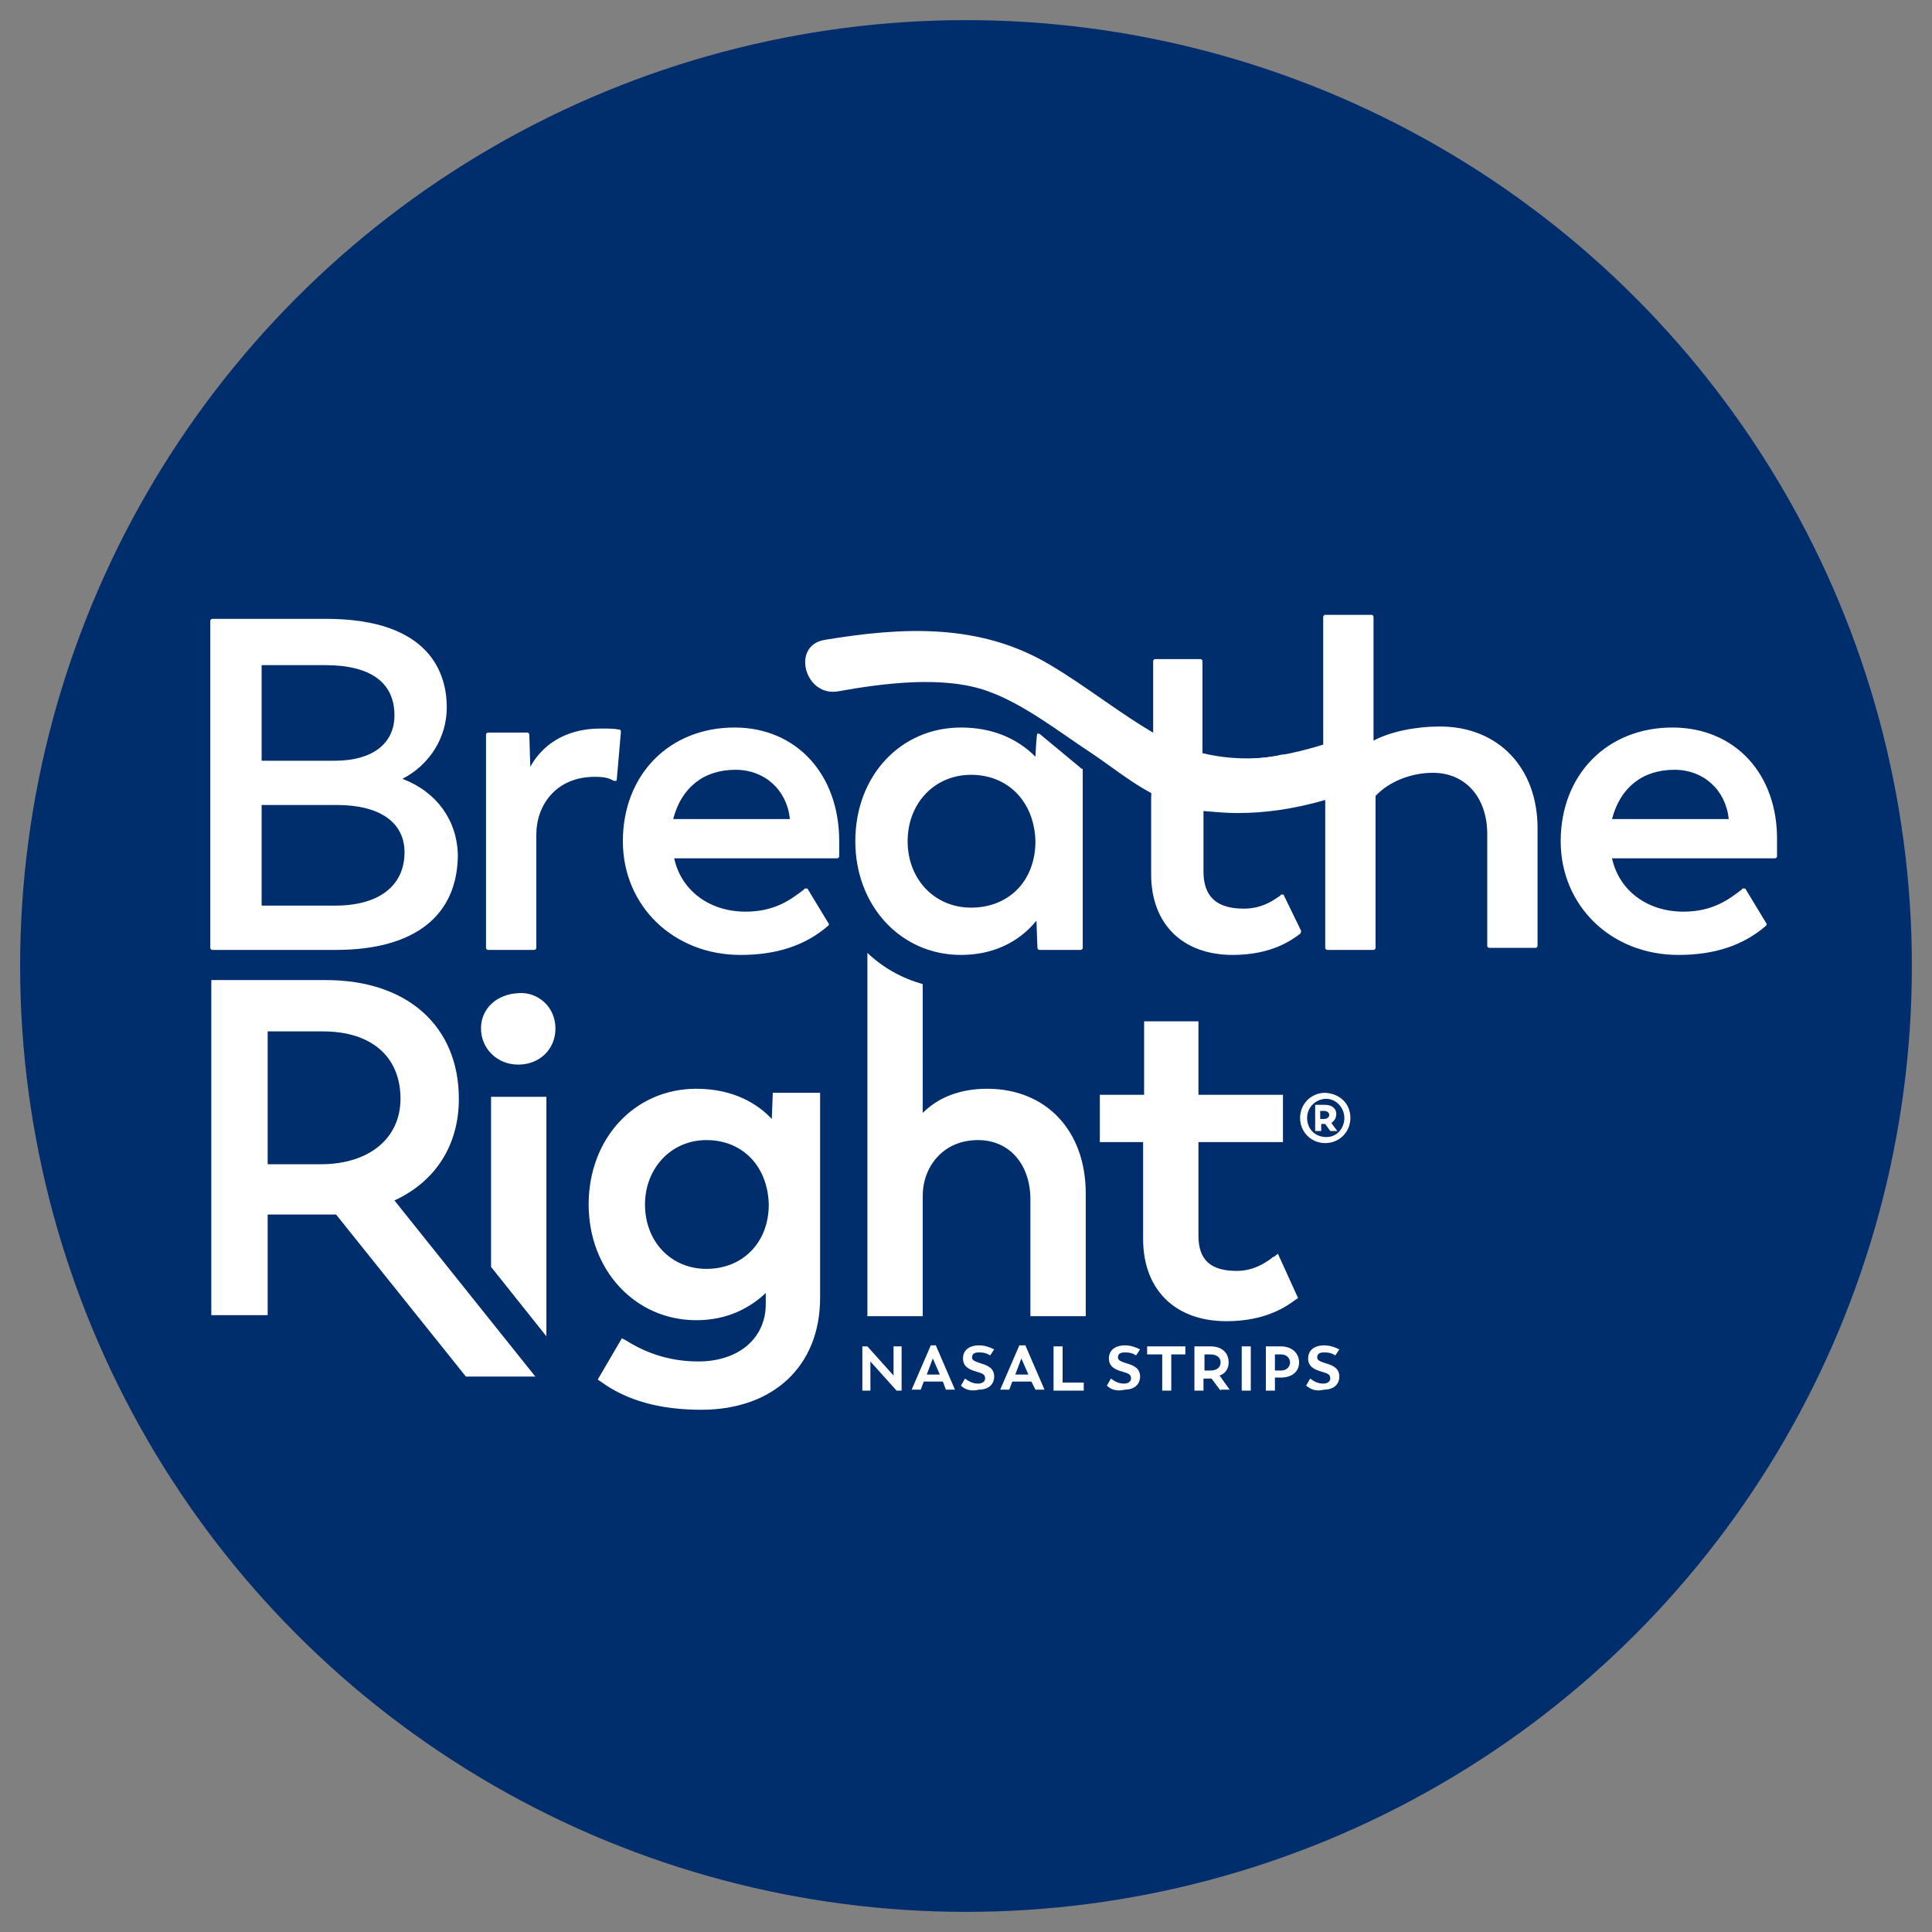
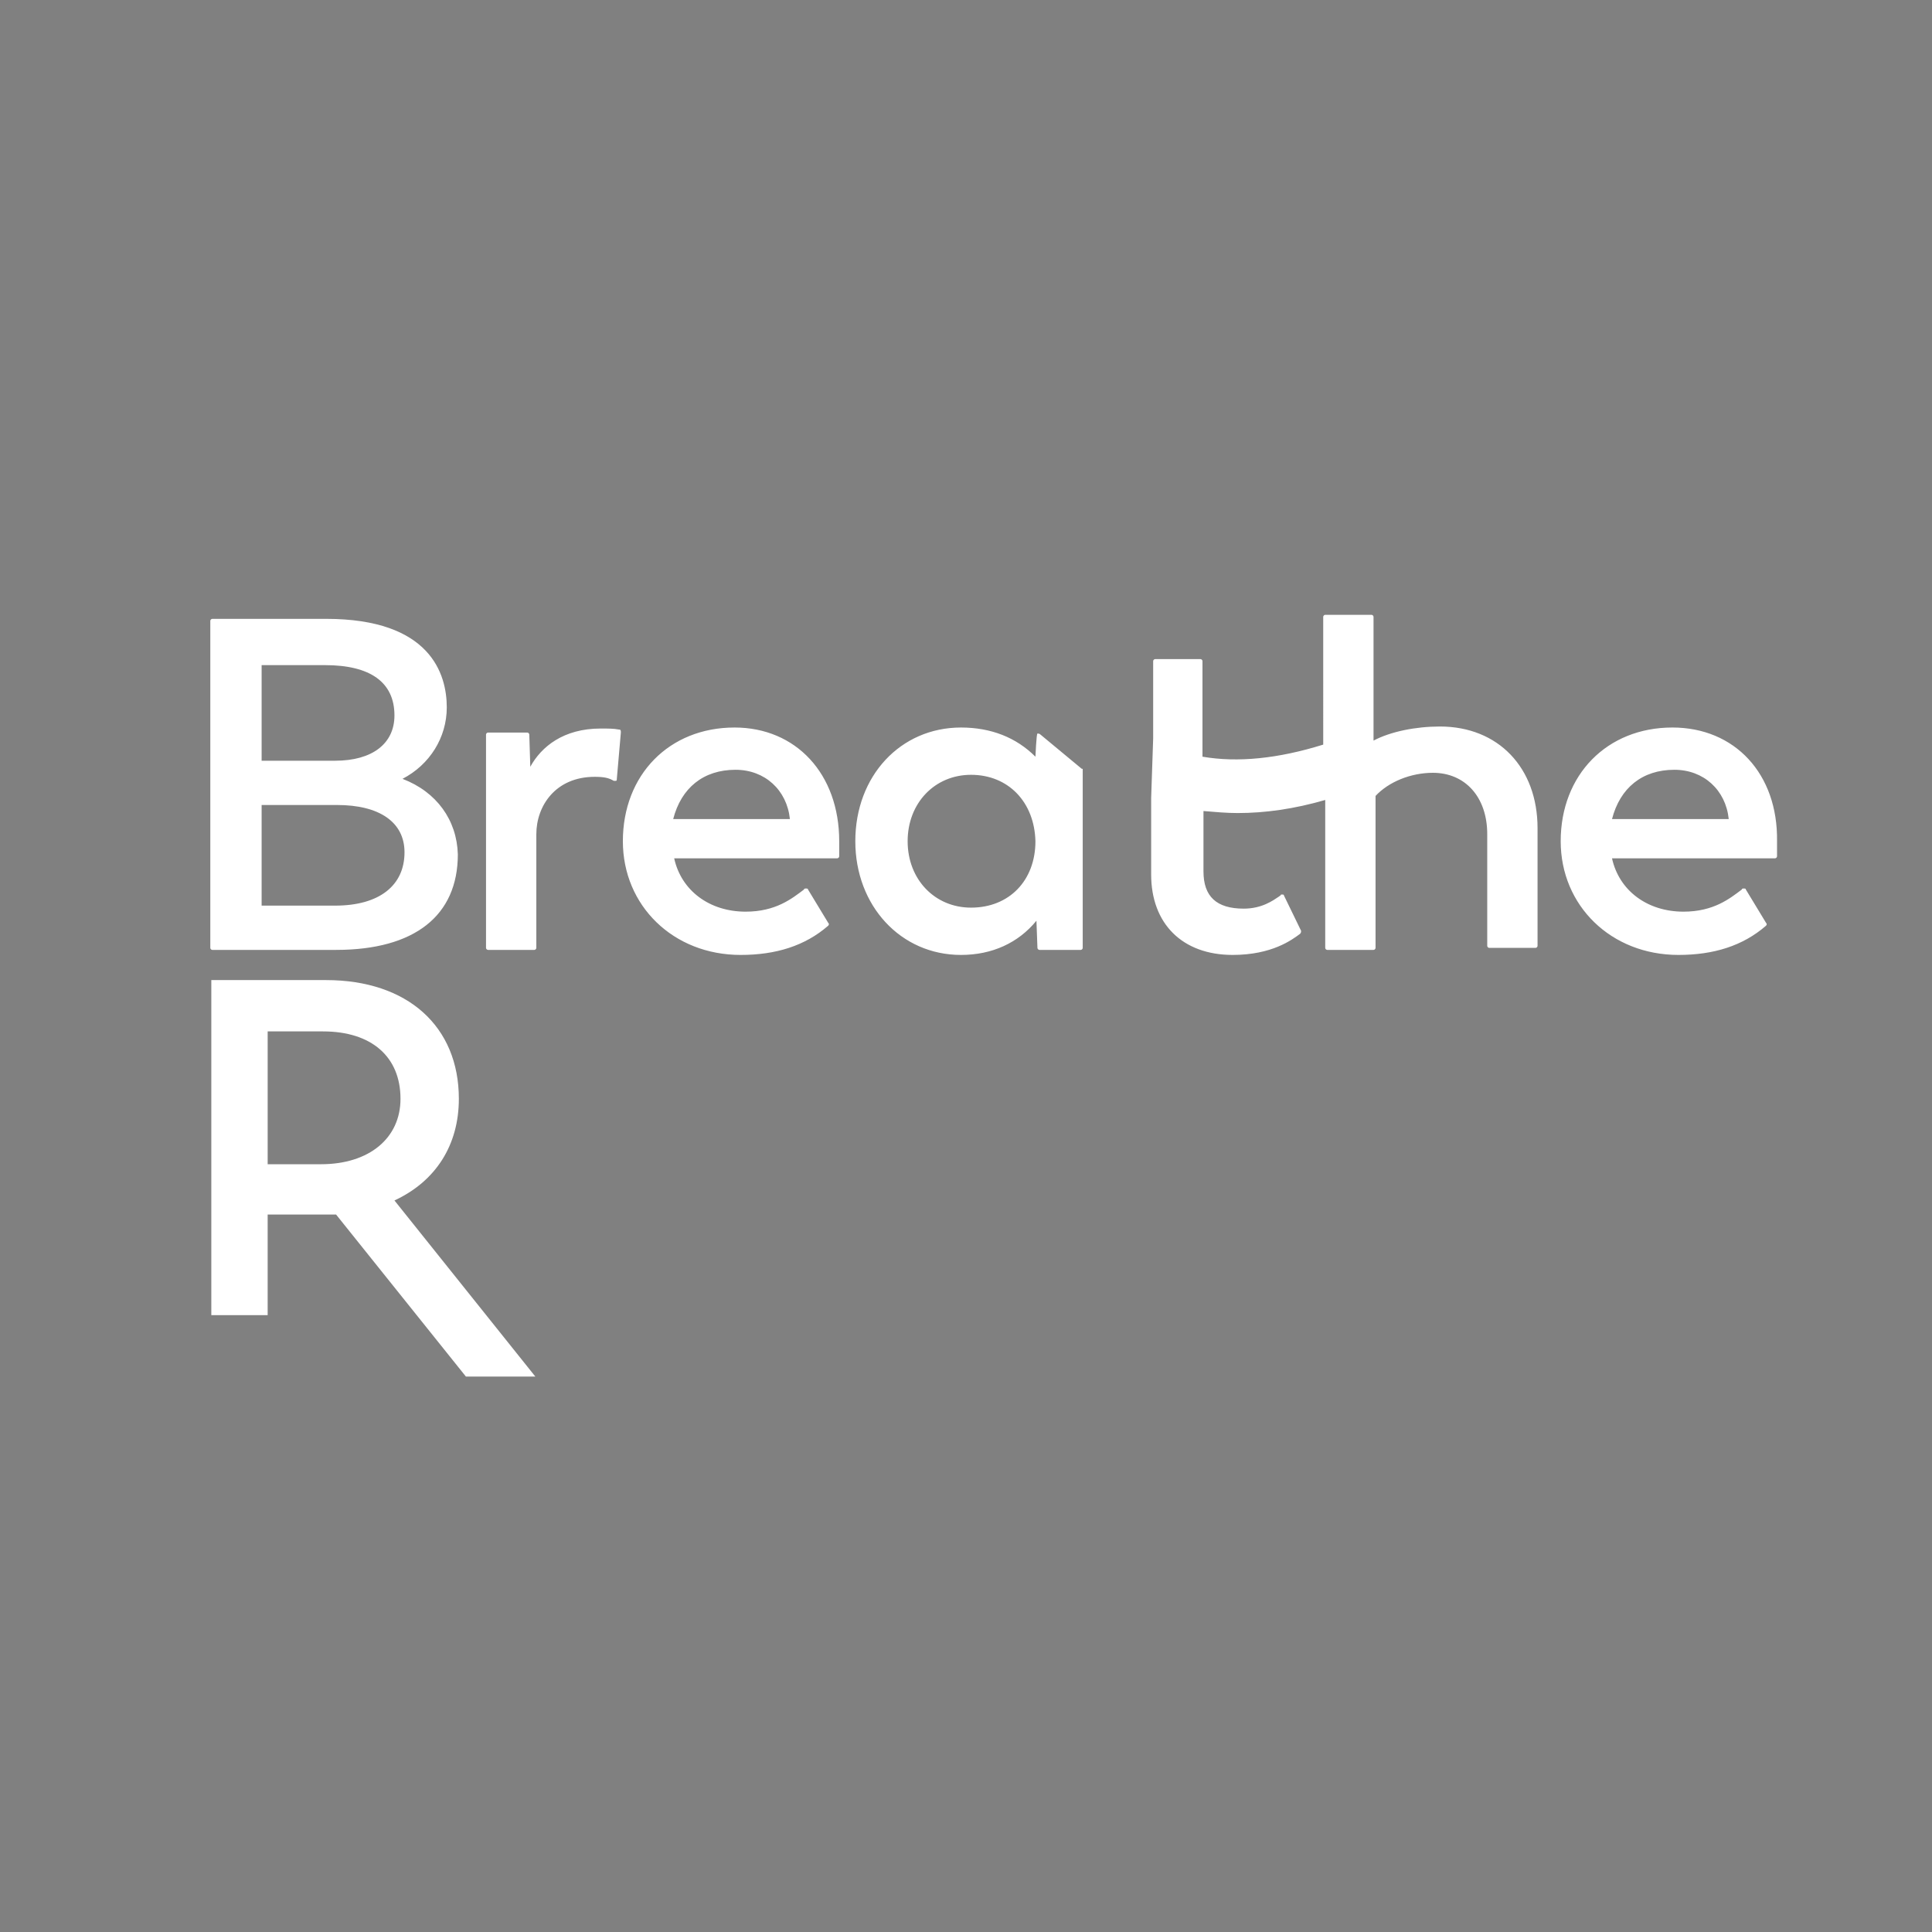
<svg xmlns="http://www.w3.org/2000/svg" xml:space="preserve" baseProfile="tiny" overflow="visible" version="1.2" viewBox="0 0 192 192">
  <rect x="0" y="0" width="192" height="192" fill="#808080" stroke="none" />
  <style>@media (prefers-color-scheme:dark){#circle{fill:#fff !important;}#logo{fill:#002e6d !important;}}</style>
-   <circle id="circle" cx="96" cy="96" r="94" style="fill:#002e6d" />
  <g id="logo" style="fill:#fff">
    <path d="M40 77.4c2.7-1.4 4.4-4.1 4.4-7.1 0-3.3-1.6-8.8-12-8.8H21.1c-.1 0-.2.1-.2.2v32.5c0 .1.1.2.2.2h12.3c7.8 0 12.1-3.4 12.1-9.5-.1-3.4-2.1-6.2-5.5-7.5zm-6.7-1.8H26v-9.5h6.3c4.5 0 6.9 1.7 6.9 5 0 2.8-2.2 4.5-5.9 4.5zM26 80h7.5c4.2 0 6.7 1.7 6.7 4.7 0 3.3-2.5 5.3-6.9 5.3H26V80zm35.5-7.5c-.5-.1-1.1-.1-1.8-.1-3.7 0-5.9 1.8-7 3.8l-.1-3.2c0-.1-.1-.2-.2-.2h-3.9c-.1 0-.2.1-.2.2v21.2c0 .1.1.2.2.2h4.6c.1 0 .2-.1.2-.2V82.9c0-2.8 1.9-5.7 5.8-5.7.9 0 1.4.1 1.9.4h.2c.1 0 .1-.1.1-.2l.4-4.6c0-.2 0-.3-.2-.3zm11.5-.2c-6.5 0-11.1 4.7-11.1 11.3 0 6.4 5 11.3 11.7 11.3 3.5 0 6.4-.9 8.7-2.9.1-.1.1-.2 0-.3l-2-3.3c0-.1-.1-.1-.2-.1s-.2 0-.2.1c-1.2.9-2.8 2.2-5.8 2.2-3.6 0-6.4-2.1-7.1-5.3h16.2c.1 0 .2-.1.2-.2v-1.5c0-6.7-4.3-11.3-10.4-11.3zm-6.1 9.1c.8-3.1 3-4.9 6.2-4.9 2.9 0 5.1 2 5.4 4.9H66.9zm36.5-8.4c-.1-.1-.2-.1-.3-.1-.1 0-.2 2.3-.2 2.3-1.9-1.9-4.4-2.9-7.4-2.9-6 0-10.5 4.8-10.5 11.3 0 6.4 4.5 11.3 10.5 11.3 3.1 0 5.7-1.2 7.5-3.4l.1 2.7c0 .1.1.2.2.2h4.1c.1 0 .2-.1.2-.2V76.5c0-.1 0-.1-.1-.1l-4.1-3.4zm-.5 10.6c0 3.9-2.6 6.6-6.4 6.6-3.6 0-6.3-2.8-6.3-6.6s2.7-6.6 6.3-6.6c3.7 0 6.3 2.7 6.4 6.6zm63.3-11.3c-6.5 0-11.1 4.7-11.1 11.3 0 6.4 5 11.3 11.7 11.3 3.5 0 6.4-.9 8.7-2.9.1-.1.1-.2 0-.3l-2-3.3c0-.1-.1-.1-.2-.1s-.2 0-.2.1c-1.2.9-2.8 2.2-5.8 2.2-3.6 0-6.4-2.1-7.1-5.3h16.2c.1 0 .2-.1.2-.2v-1.5c.1-6.7-4.2-11.3-10.4-11.3zm-6 9.1c.8-3.1 3-4.9 6.2-4.9 2.9 0 5.1 2 5.4 4.9h-11.6zm-45.6-8v-7.7c0-.1.1-.2.2-.2h4.5c.1 0 .2.1.2.2v9.5c3.5.6 7.5.2 12-1.2V61.3c0-.1.1-.2.2-.2h4.6c.1 0 .2.1.2.2v12.3c1.7-.9 4.2-1.4 6.6-1.4 5.8 0 9.7 4.1 9.7 10.1V94c0 .1-.1.2-.2.2H148c-.1 0-.2-.1-.2-.2V82.9c0-3.7-2.2-6.1-5.4-6.1-2.2 0-4.4.9-5.7 2.3v15.1c0 .1-.1.2-.2.2h-4.6c-.1 0-.2-.1-.2-.2V79.5c-3.1.9-6 1.3-8.7 1.3-1.1 0-2.2-.1-3.4-.2v6c0 2.5 1.3 3.7 4 3.7 1.8 0 2.9-.8 3.5-1.2.1-.1.2-.1.2-.2h.2c.1 0 .1.1.1.1l1.7 3.5c0 .1 0 .2-.1.3-.8.6-2.8 2.1-6.7 2.1-5 0-8.1-3.1-8.1-8v-7.6m-68.8 29.9c0-7.2-5.1-11.8-13.2-11.8H21v33.3h5.6v-10h6.8l12.9 16.1h6.9l-14-17.5c4.1-1.9 6.4-5.5 6.4-10.1zm-5.8 0c0 3.9-3.1 6.5-7.9 6.5h-5.3v-13.2h5.5c4.8 0 7.7 2.5 7.7 6.7z" />
-     <path d="m48.8 125.9 5.5 6.9V109h-5.5zm2.7-27.2c-2.1.1-3.7 1.5-3.7 3.5s1.6 3.6 3.7 3.6 3.7-1.5 3.7-3.6c0-1-.4-1.9-1-2.5-.7-.7-1.7-1.1-2.7-1zm25.2 12.5c-1.3-1.4-3.7-3-7.5-3-6.1 0-10.7 4.9-10.7 11.5 0 6.5 4.6 11.5 10.7 11.5 3.2 0 5.4-1.3 6.9-2.7v1.1c0 3.4-2.7 5.7-6.7 5.7-2.6 0-5-.7-7.2-2.1l-.4-.2-2.4 4.1.3.2c2.6 1.9 5.9 2.8 10 2.8 7.2 0 11.8-4.4 11.8-11.1v-20.4h-4.7l-.1 2.6zm-.3 8.5c0 3.8-2.6 6.4-6.2 6.4-3.5 0-6.1-2.7-6.1-6.4 0-3.6 2.6-6.4 6.1-6.4 3.6 0 6.1 2.6 6.2 6.4zm50.6 4.9-.4.3c-.1 0-.2.1-.3.2-.6.4-1.7 1.2-3.4 1.2-2.6 0-3.8-1.1-3.8-3.5v-9.3h8.4v-4.7h-8.4v-7.3h-5.4v7.3h-4.4v4.7h4.3v9.6c0 5.1 3.2 8.2 8.3 8.2 3.9 0 6-1.5 6.8-2.1l.3-.2-2-4.4zm7.2-13.5c0 1.4-1.1 2.5-2.5 2.5s-2.5-1.1-2.5-2.5 1.1-2.5 2.5-2.5c1.5.1 2.5 1.1 2.5 2.5zm-.6 0c0-1-.8-1.9-1.8-1.9s-1.9.8-1.9 1.9.8 1.9 1.9 1.9 1.8-.9 1.8-1.9zm-1.3.5.6.8h-.7l-.5-.7h-.4v.7h-.6v-2.6h1c.7 0 1.1.4 1.1.9 0 .4-.2.7-.5.9zm-1-.4h.3c.3 0 .5-.2.5-.4s-.2-.4-.5-.4h-.4v.8h.1zm-33.2-3c-2.6 0-4.8.8-6.4 2.4V97.8c-2.1-.6-3.9-1.6-5.5-3.1v36.1h5.5v-12c0-2.7 1.9-5.5 5.5-5.5 3.1 0 5.2 2.4 5.2 5.9v11.6h5.5v-12.2c0-6.2-3.9-10.4-9.8-10.4zm17-35.1c-3.7-2.1-7-4.8-10.7-7-7-4.2-14.7-3.8-22.5-2.5-3.3.6-1.9 5.7 1.4 5.1 4.5-.8 10.5-1.6 14.9 0 3.6 1.3 7 4 10.2 6.1 2.7 1.8 5.2 4 8.3 5 3.4 1.1 6.1 1 10.6.5 3.4-.3 3.4-5.5 0-5.3 0 .1-6.3 1.5-12.2-1.9zm-25.5 60.7v4.4h-.5l-2.6-2.9v2.9h-.8v-4.4h.5l2.6 2.9v-2.9h.8zm4.1 3.5h-1.9l-.3.8h-.9l1.9-4.4h.5l1.9 4.4H94l-.3-.8zm-1.6-.7h1.3l-.7-1.6-.6 1.6zm3.4 1.1.4-.7c.4.3.8.5 1.3.5.4 0 .7-.2.7-.5 0-.4-.2-.5-.9-.7-.7-.2-1.3-.5-1.3-1.3s.6-1.3 1.6-1.3c.6 0 1.1.2 1.5.4l-.4.6c-.3-.2-.6-.3-1.1-.3-.4 0-.7.1-.7.5 0 .3.3.4.9.6.7.2 1.3.5 1.3 1.3s-.6 1.3-1.5 1.3c-.8.2-1.4 0-1.8-.4zm7-.4h-1.9l-.3.8h-.9l1.9-4.4h.6l1.9 4.4h-.9l-.4-.8zm-1.6-.7h1.3l-.7-1.6-.6 1.6zm6.8.8v.8h-3v-4.4h.9v3.6h2.1zm2.3.3.4-.7c.4.3.8.5 1.3.5.4 0 .7-.2.7-.5 0-.4-.2-.5-.9-.7-.7-.2-1.3-.5-1.3-1.3s.6-1.3 1.6-1.3c.6 0 1.1.2 1.5.4l-.4.6c-.3-.2-.6-.3-1.1-.3-.4 0-.7.1-.7.5 0 .3.3.4.9.6.7.2 1.3.5 1.3 1.3s-.6 1.3-1.5 1.3c-.8.2-1.4 0-1.8-.4zm7.8-3.1h-1.4v3.6h-.9v-3.6H114v-.8h3.8v.8zm3.5 3.6-.9-1.2h-.8v1.2h-.9v-4.4h1.6c1.1 0 1.8.6 1.8 1.6 0 .6-.3 1.1-.9 1.3l1 1.4h-.9v.1zm-1.6-2h.6c.6 0 1-.3 1-.8s-.4-.8-1-.8h-.6v1.6zm3.7-2.4h.9v4.4h-.9v-4.4zm5.7 1.6c0 .9-.7 1.5-1.8 1.5h-.6v1.3h-.9v-4.4h1.5c1 0 1.8.6 1.8 1.6zm-.9 0c0-.4-.3-.8-.9-.8h-.6v1.6h.6c.6 0 .9-.4.9-.8zm1.6 2.3.4-.7c.4.3.8.5 1.3.5.4 0 .7-.2.7-.5 0-.4-.2-.5-.9-.7-.7-.2-1.3-.5-1.3-1.3s.6-1.3 1.6-1.3c.6 0 1.1.2 1.5.4l-.4.6c-.3-.2-.6-.3-1.1-.3-.4 0-.7.1-.7.5 0 .3.3.4.9.6.7.2 1.3.5 1.3 1.3s-.6 1.3-1.5 1.3c-.8.2-1.3 0-1.8-.4z" />
  </g>
</svg>